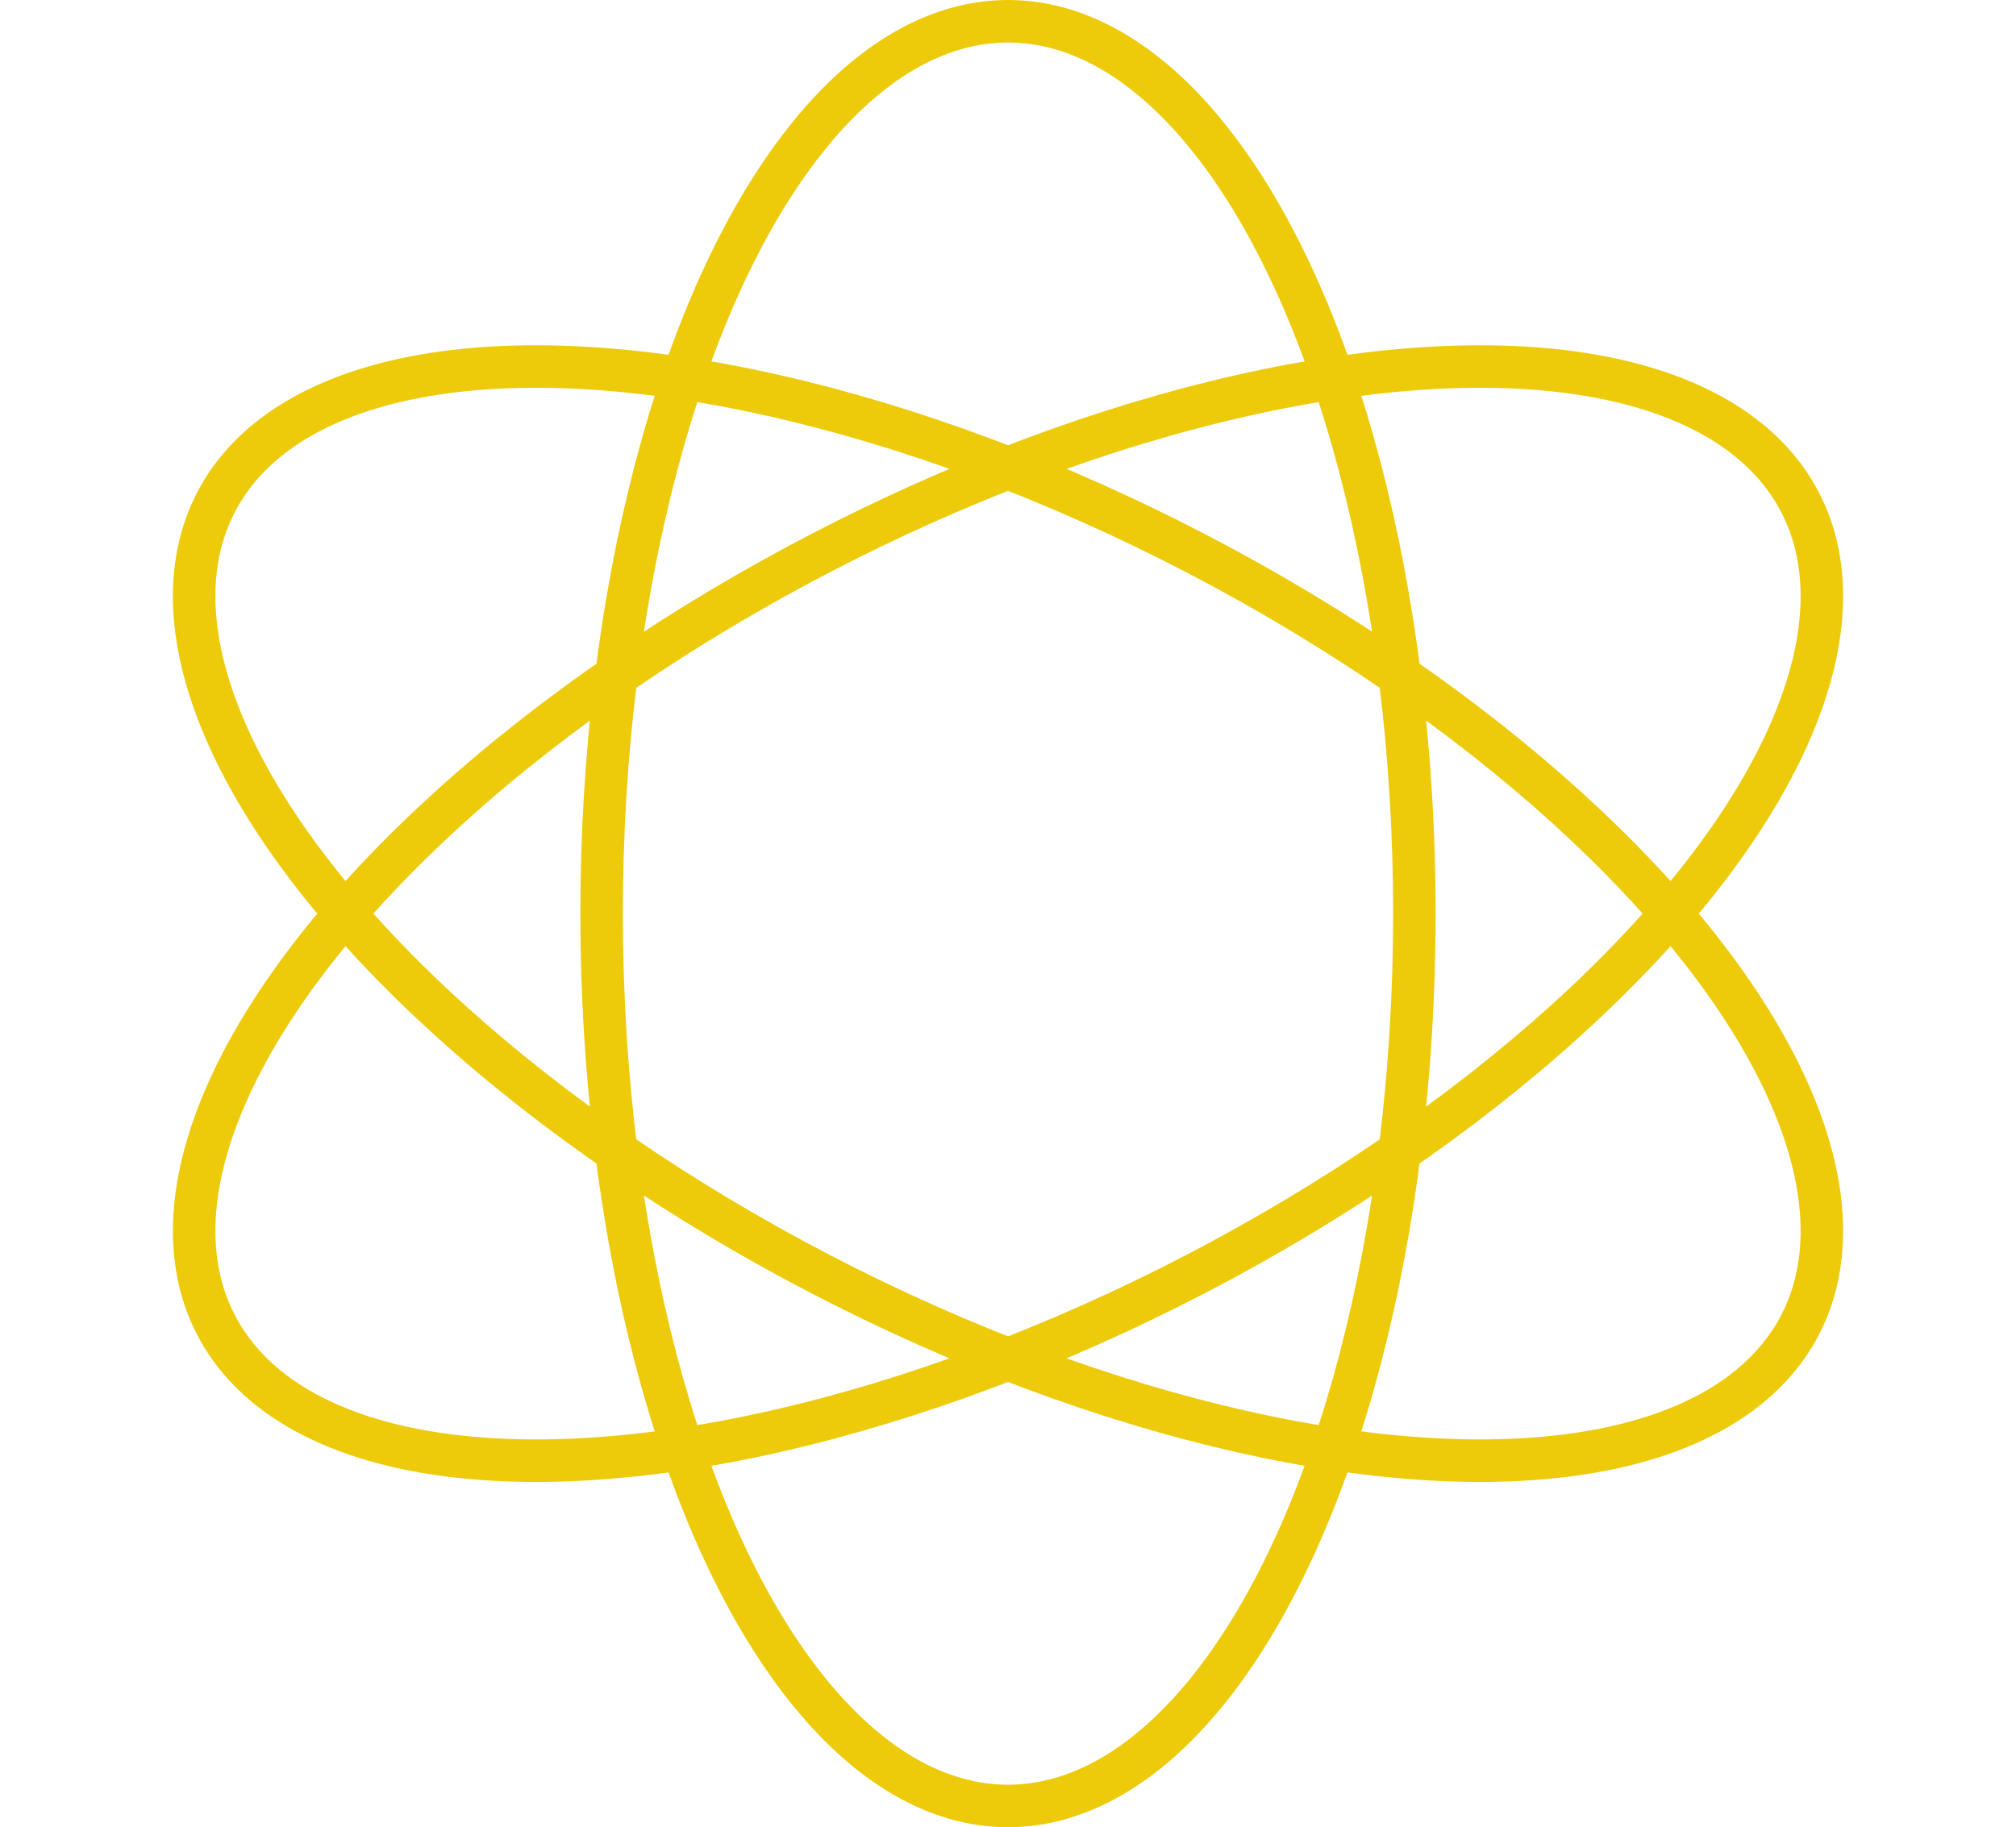
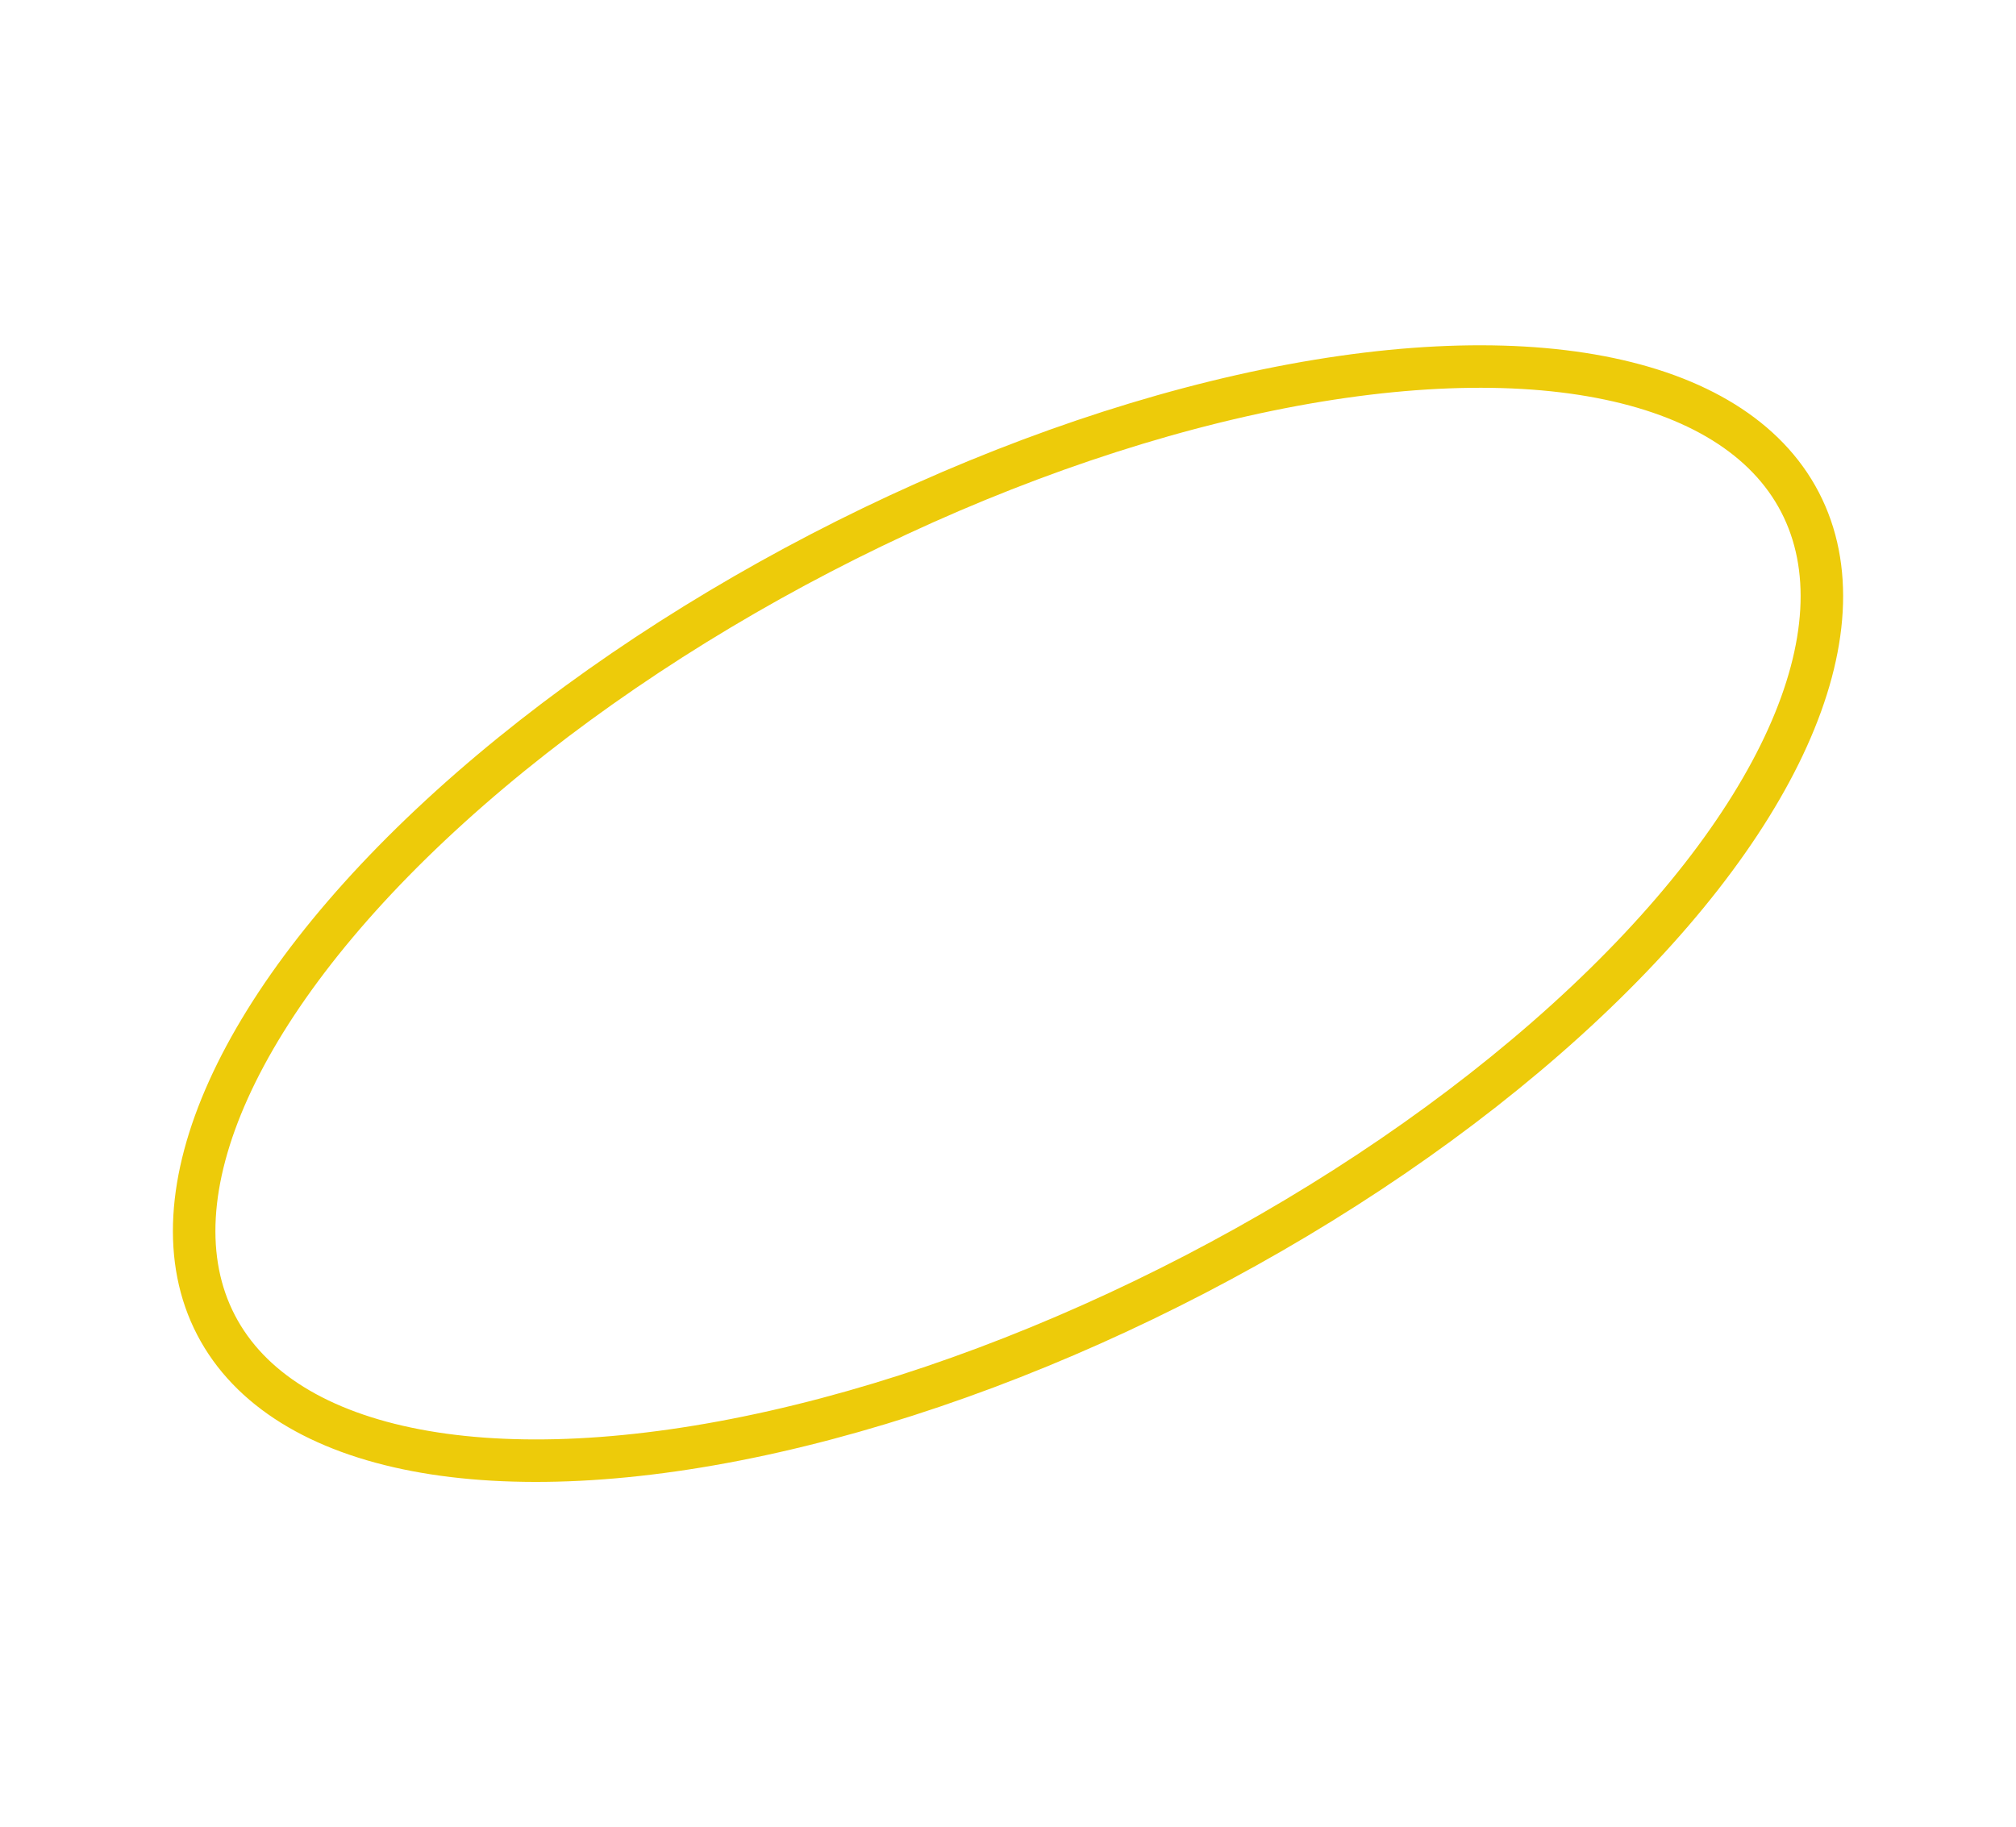
<svg xmlns="http://www.w3.org/2000/svg" width="94.87" height="86" viewBox="0 0 94.87 86">
  <defs>
    <style>.a{fill:none;stroke:#edcb0a;stroke-miterlimit:10;stroke-width:2px;}</style>
  </defs>
  <g transform="translate(-620.512 -1081.608)">
-     <ellipse class="a" cx="19.124" cy="42" rx="19.124" ry="42" transform="translate(648.823 1082.608)" />
    <ellipse class="a" cx="42" cy="19.124" rx="42" ry="19.124" transform="translate(621.861 1127.003) rotate(-27.456)" />
-     <ellipse class="a" cx="19.124" cy="42" rx="19.124" ry="42" transform="translate(621.861 1122.213) rotate(-62.544)" />
  </g>
</svg>